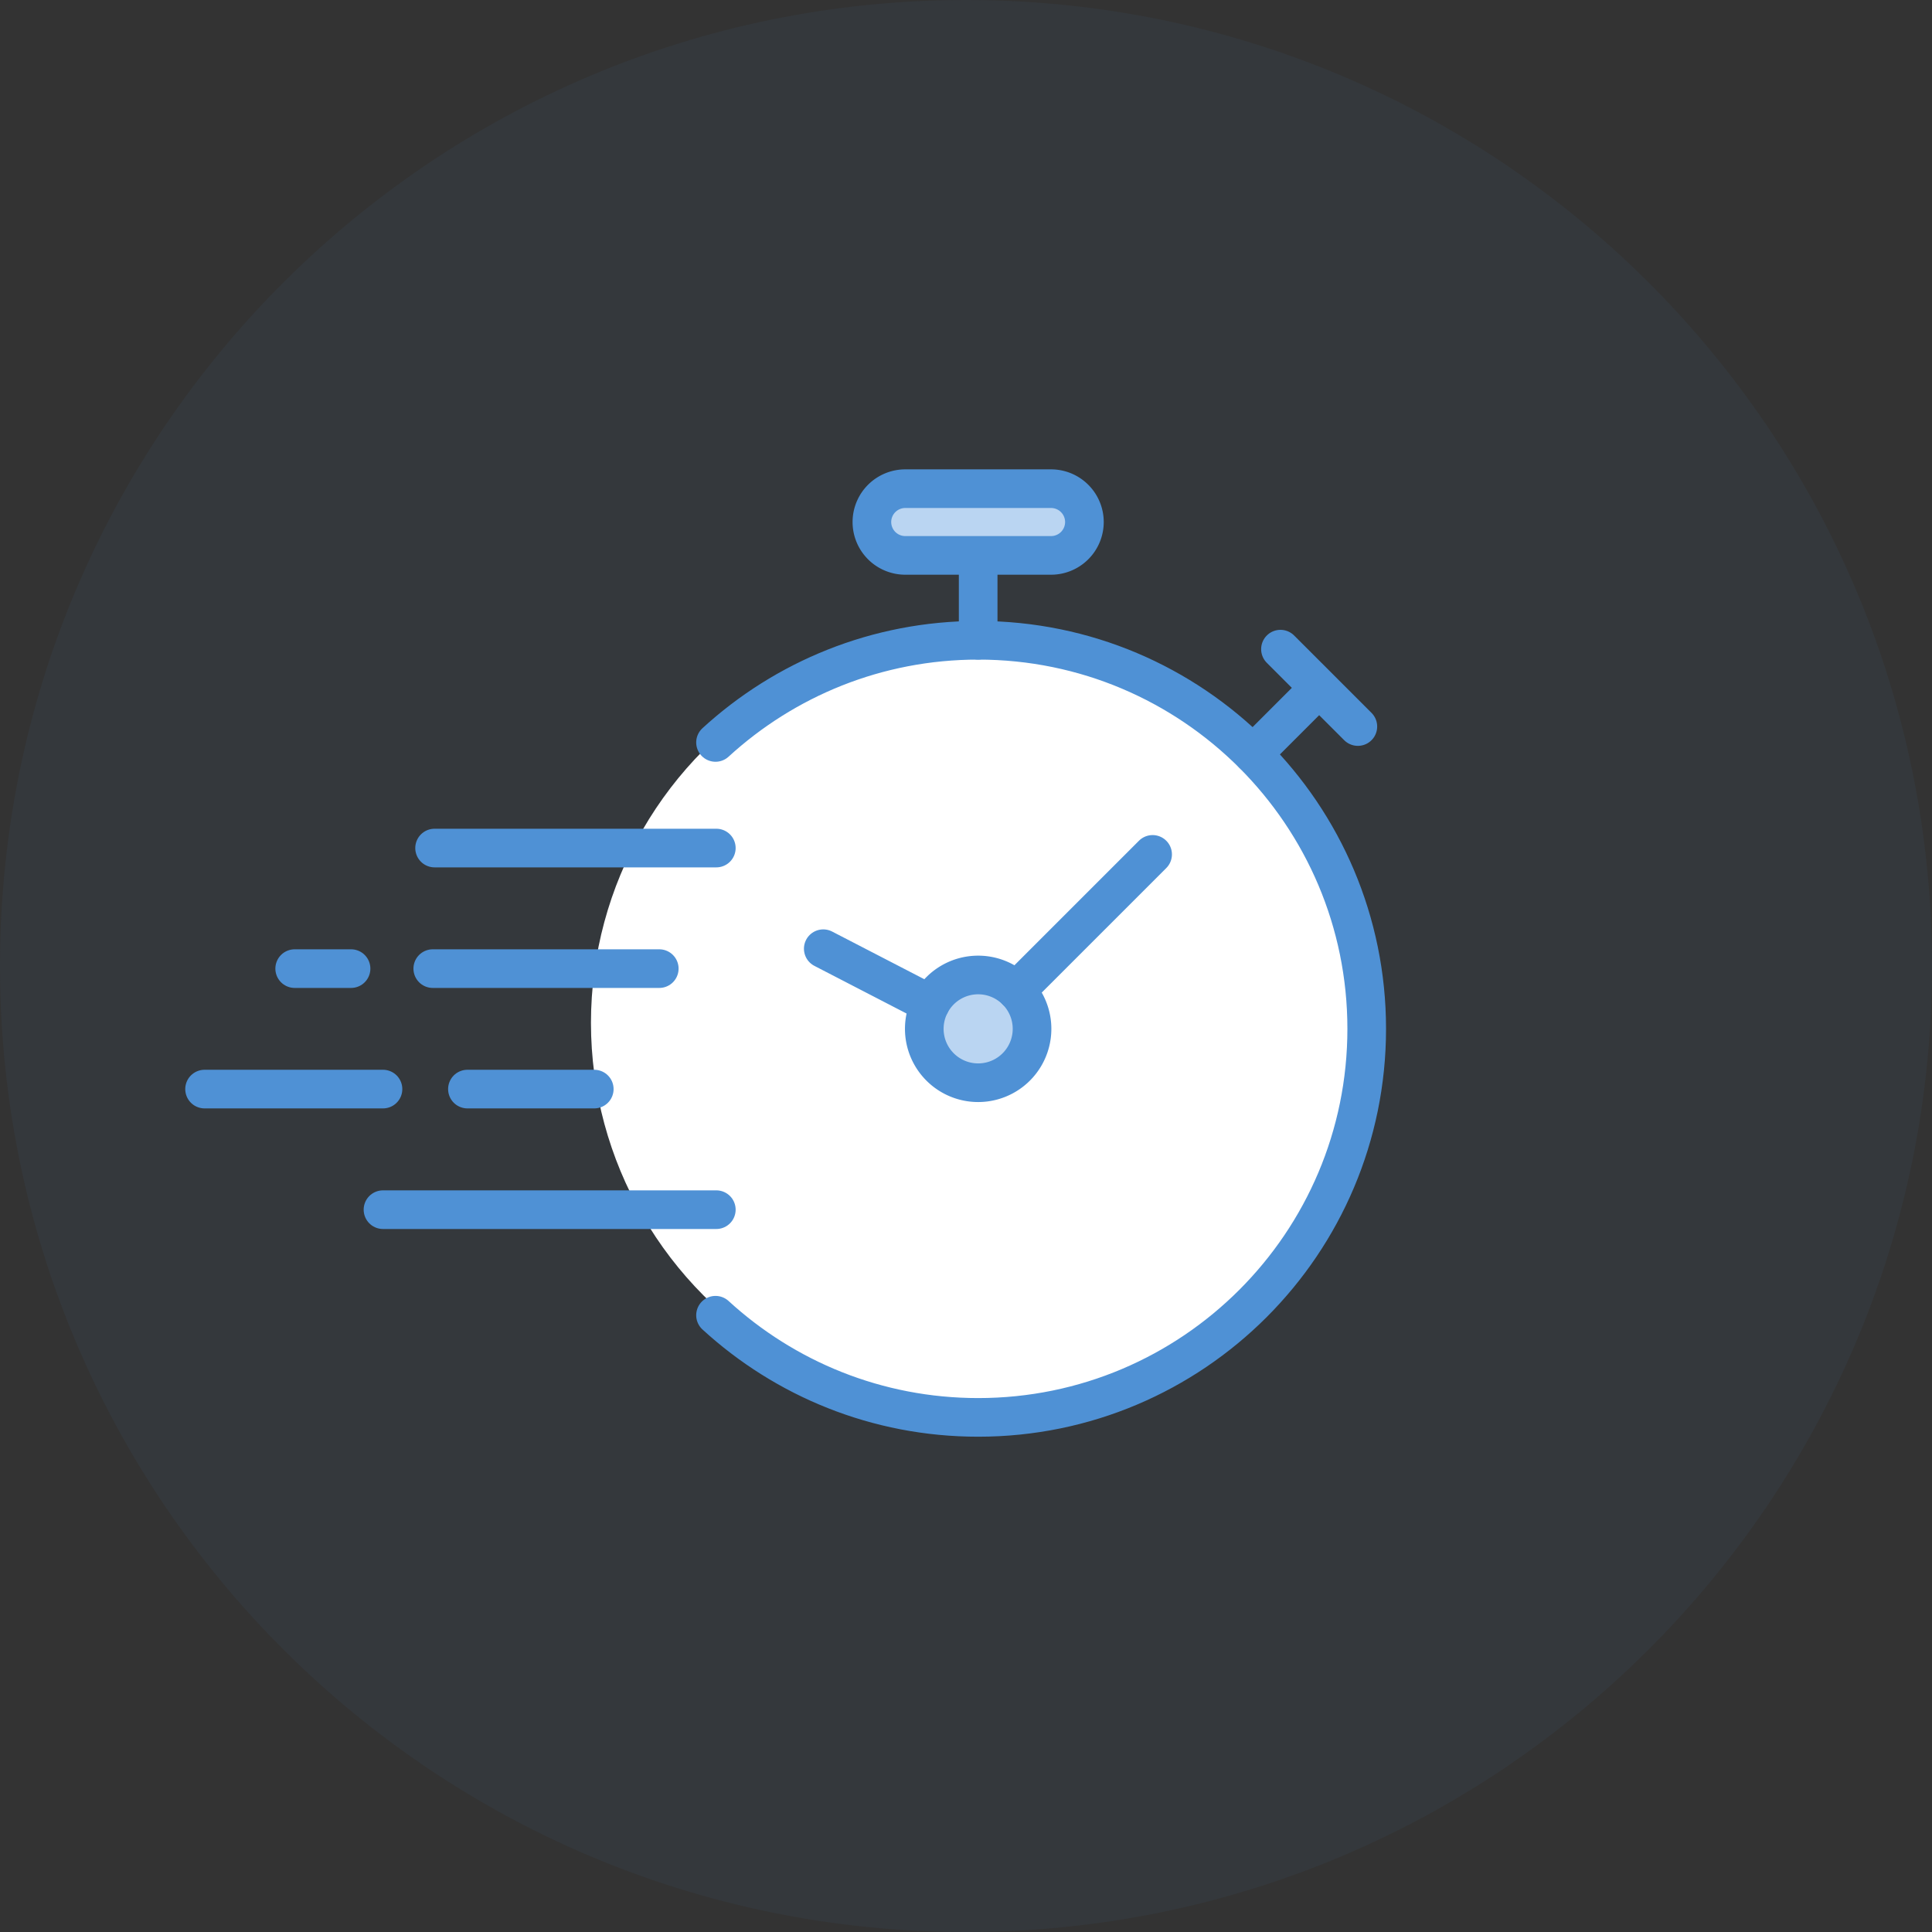
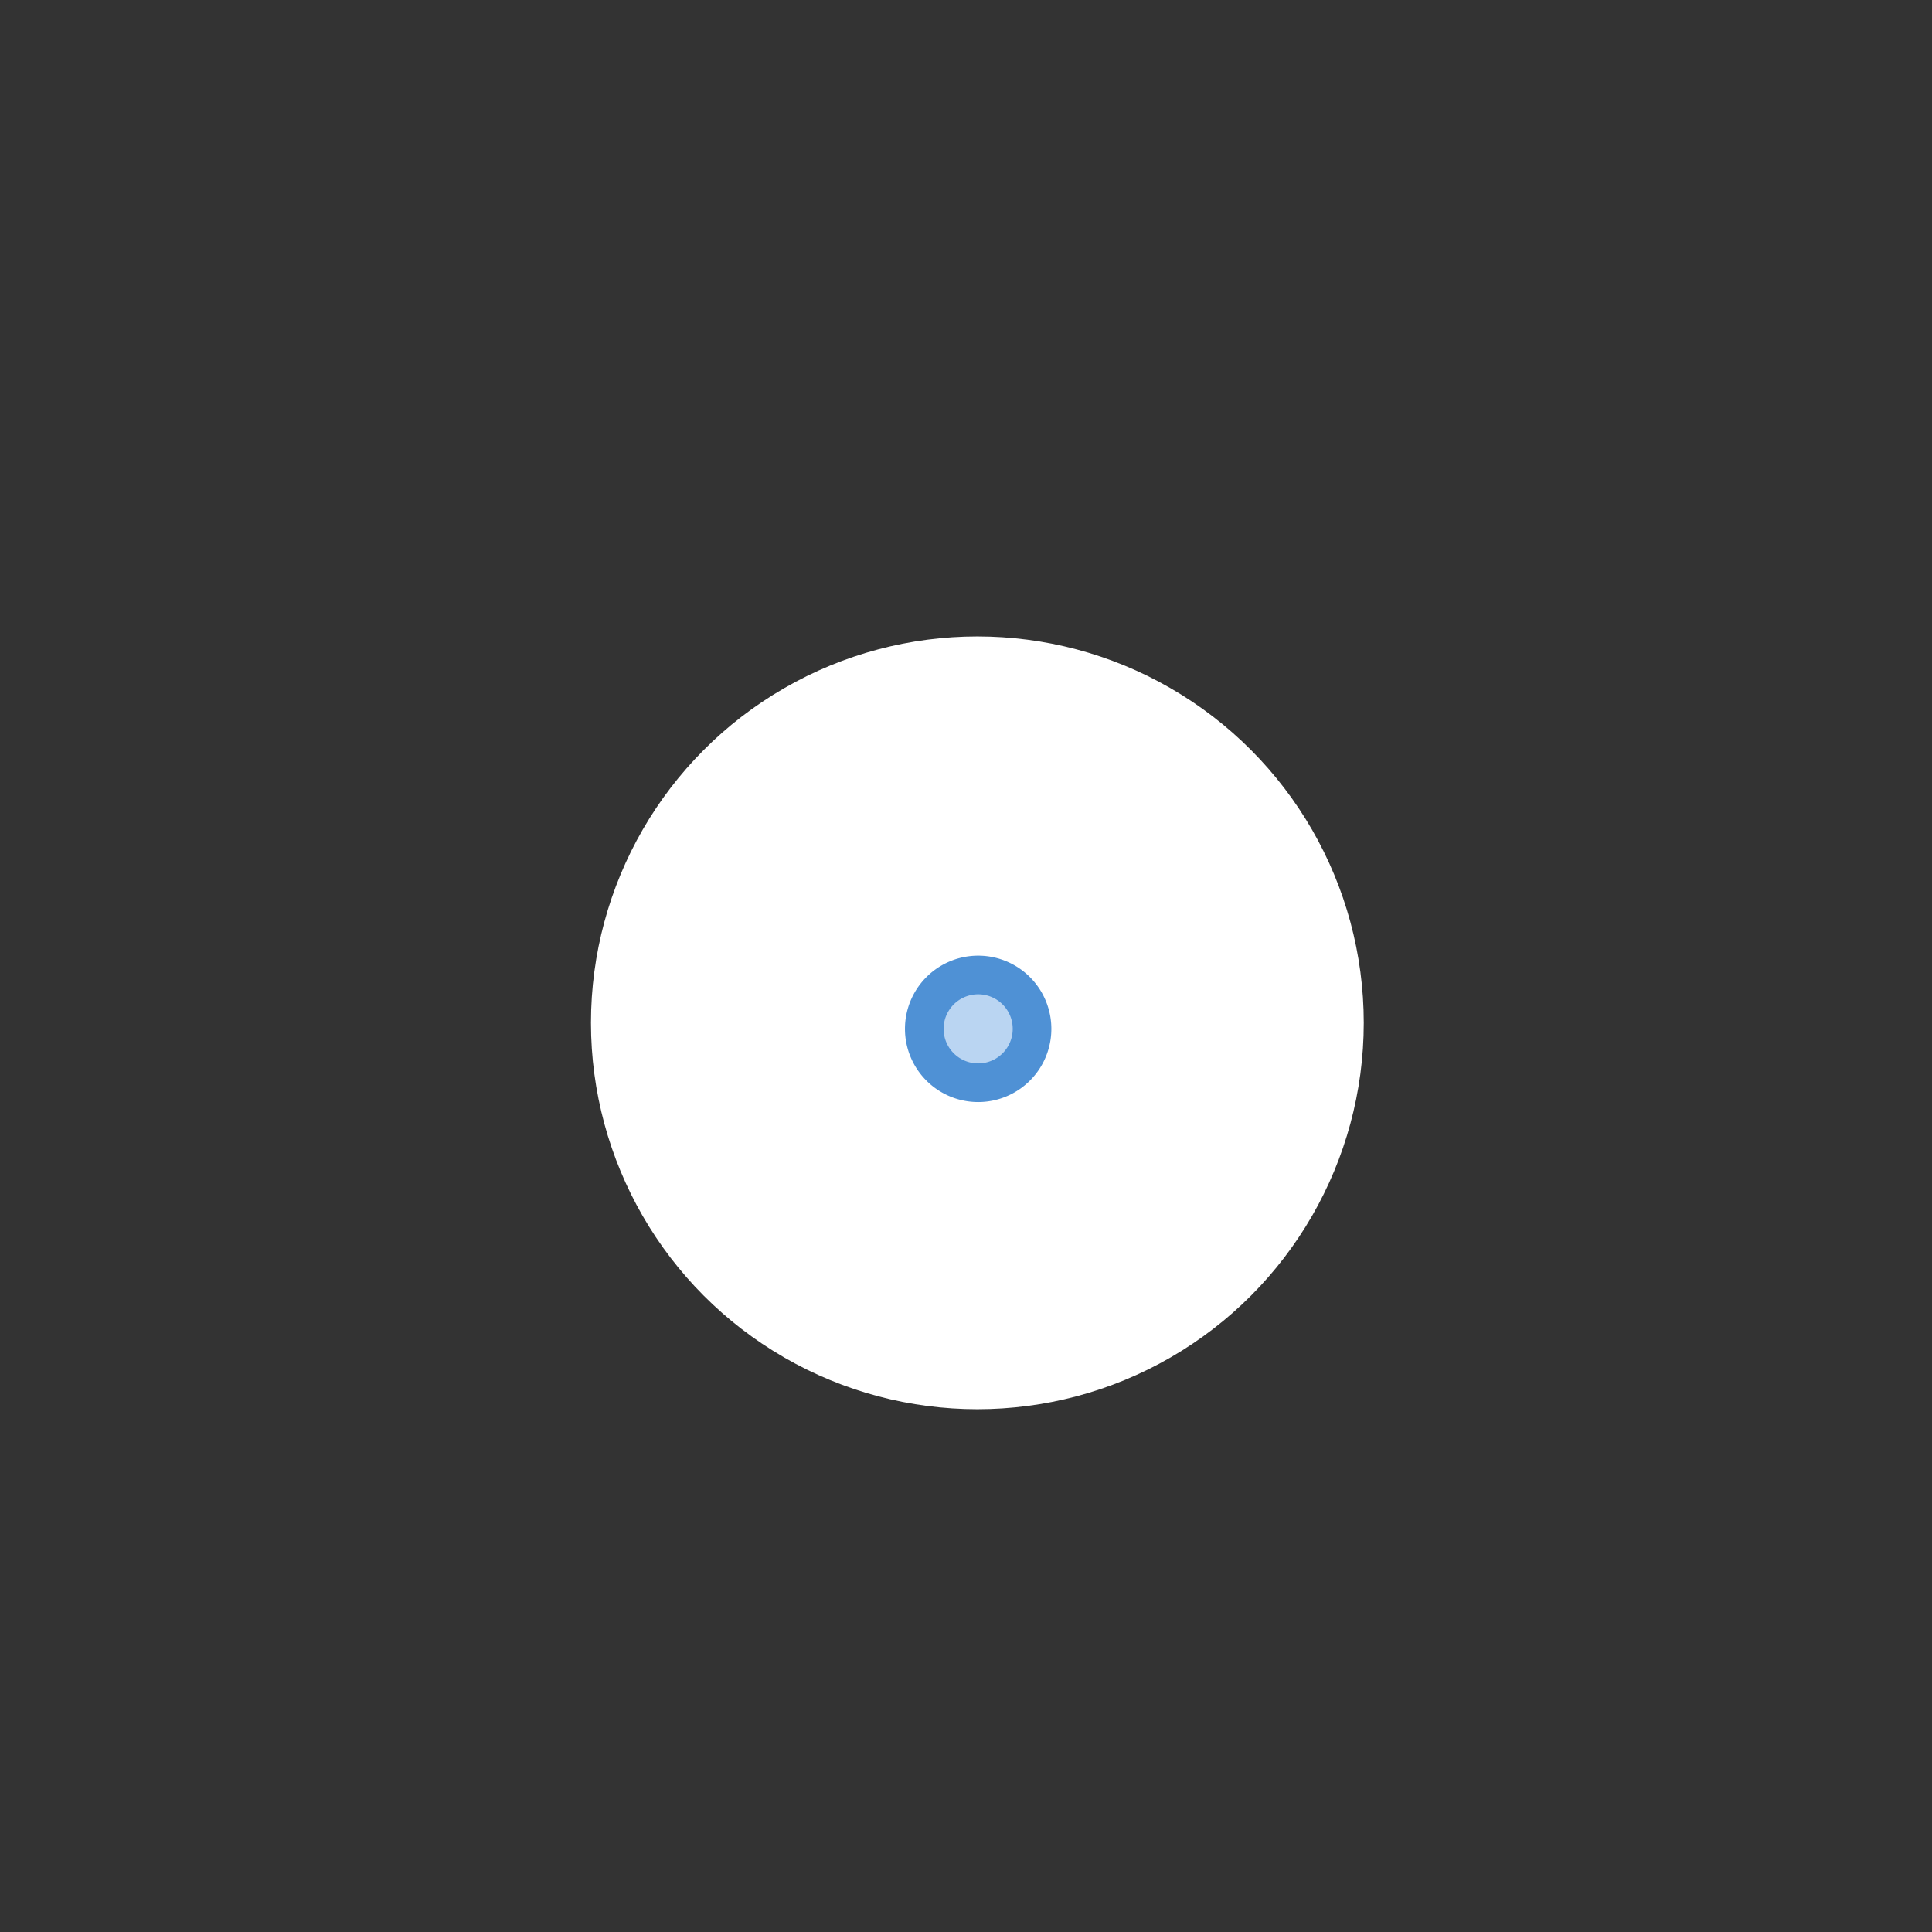
<svg xmlns="http://www.w3.org/2000/svg" width="200" height="200" fill="none">
  <rect width="100%" height="100%" fill="#333333" stroke="none" />
-   <path fill="#4F91D5" fill-opacity=".06" d="M100 200c55.228 0 100-44.772 100-100S155.228 0 100 0 0 44.772 0 100s44.772 100 100 100Z" />
  <circle cx="101.176" cy="105.883" r="40" fill="#fff" />
-   <path stroke="#4F91D5" stroke-linecap="round" stroke-miterlimit="10" stroke-width="4" d="M74.07 136.152c7.165 6.565 16.706 10.576 27.189 10.576 22.211 0 40.223-18.011 40.223-40.223s-18.012-40.224-40.223-40.224c-10.483 0-20.024 4.012-27.189 10.577" />
  <path fill="#BAD5F2" stroke="#4F91D5" stroke-linecap="round" stroke-miterlimit="10" stroke-width="4" d="M101.259 112.083a5.577 5.577 0 1 0 0-11.154 5.577 5.577 0 0 0 0 11.154Z" />
-   <path stroke="#4F91D5" stroke-linecap="round" stroke-miterlimit="10" stroke-width="4" d="m129.706 78.06 5.694-5.695M132.553 67.2l8.012 8.011M105.2 102.565l14.118-14.118M96.306 103.94l-11.082-5.73M74.153 87.79H44.988M36.341 100.271h-5.835M68.247 100.271H44.8M61.518 112.742h-13.13M39.647 112.742h-18.47M74.153 125.225H39.647M101.259 66.282v-8.788" />
-   <path fill="#BAD5F2" stroke="#4F91D5" stroke-linecap="round" stroke-miterlimit="10" stroke-width="4" d="M108.8 50.588H93.718a3.456 3.456 0 0 0-3.46 3.453 3.456 3.456 0 0 0 3.46 3.453H108.8a3.456 3.456 0 0 0 3.459-3.453 3.456 3.456 0 0 0-3.459-3.453Z" />
</svg>